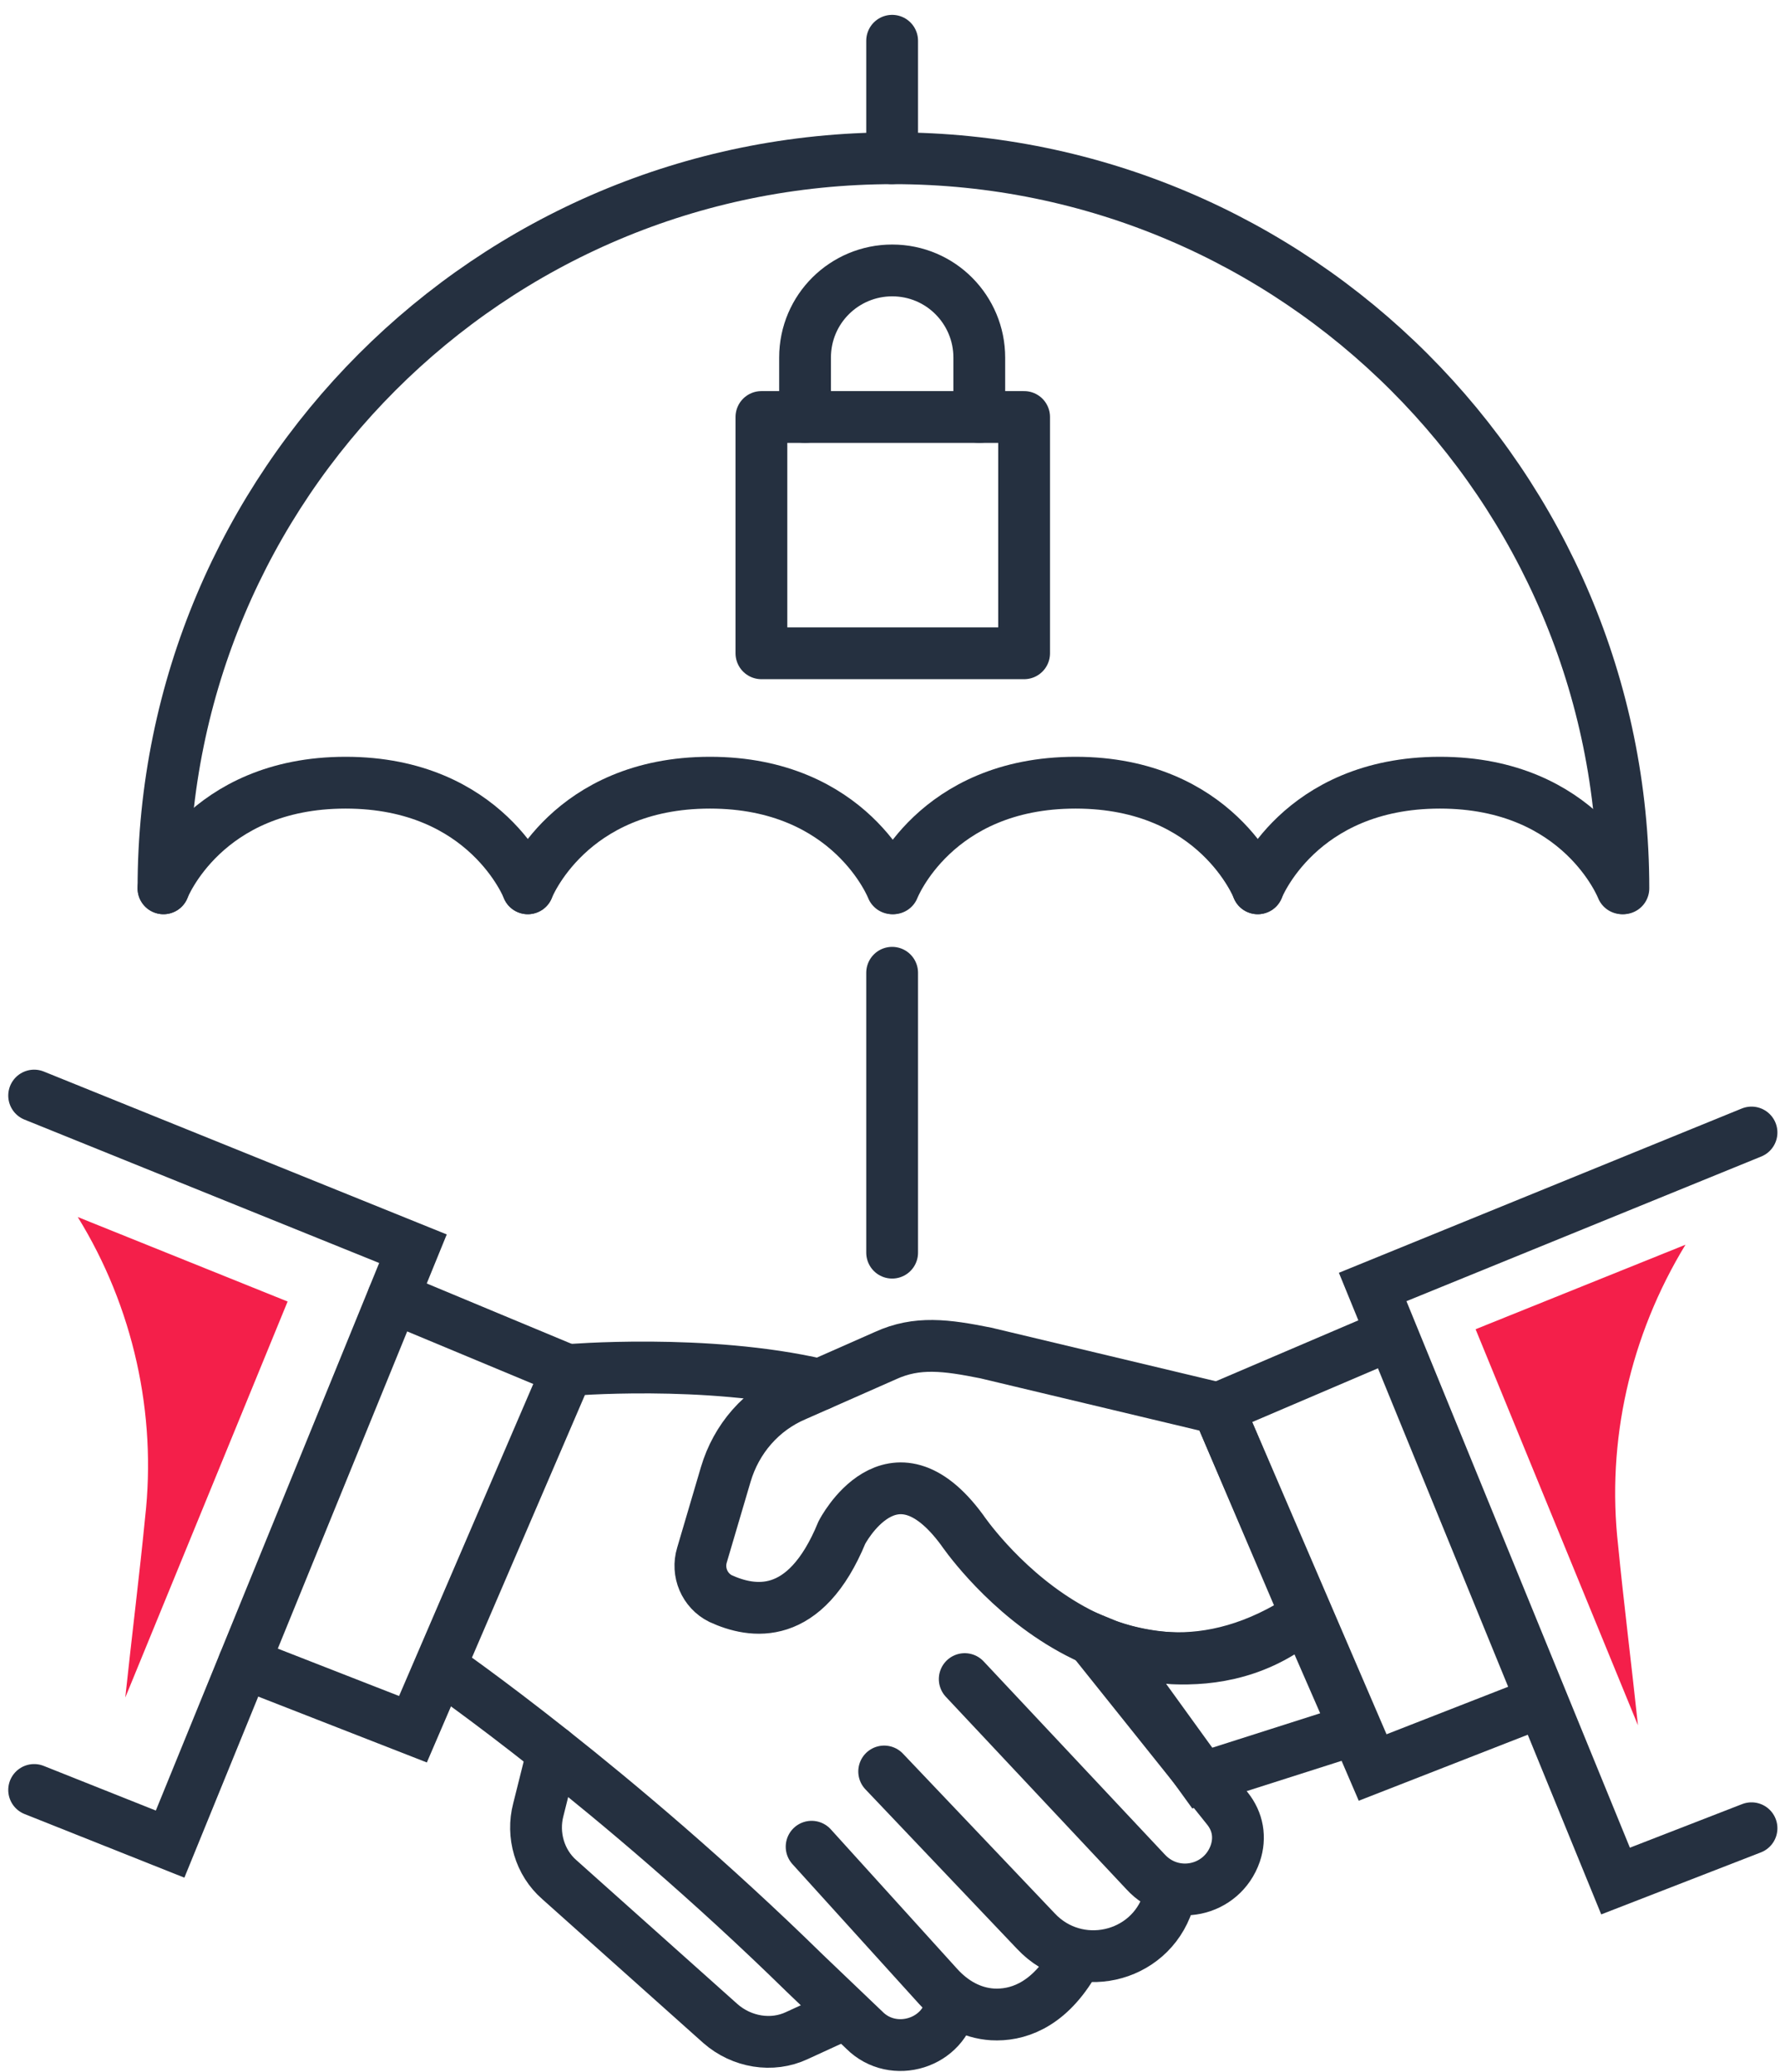
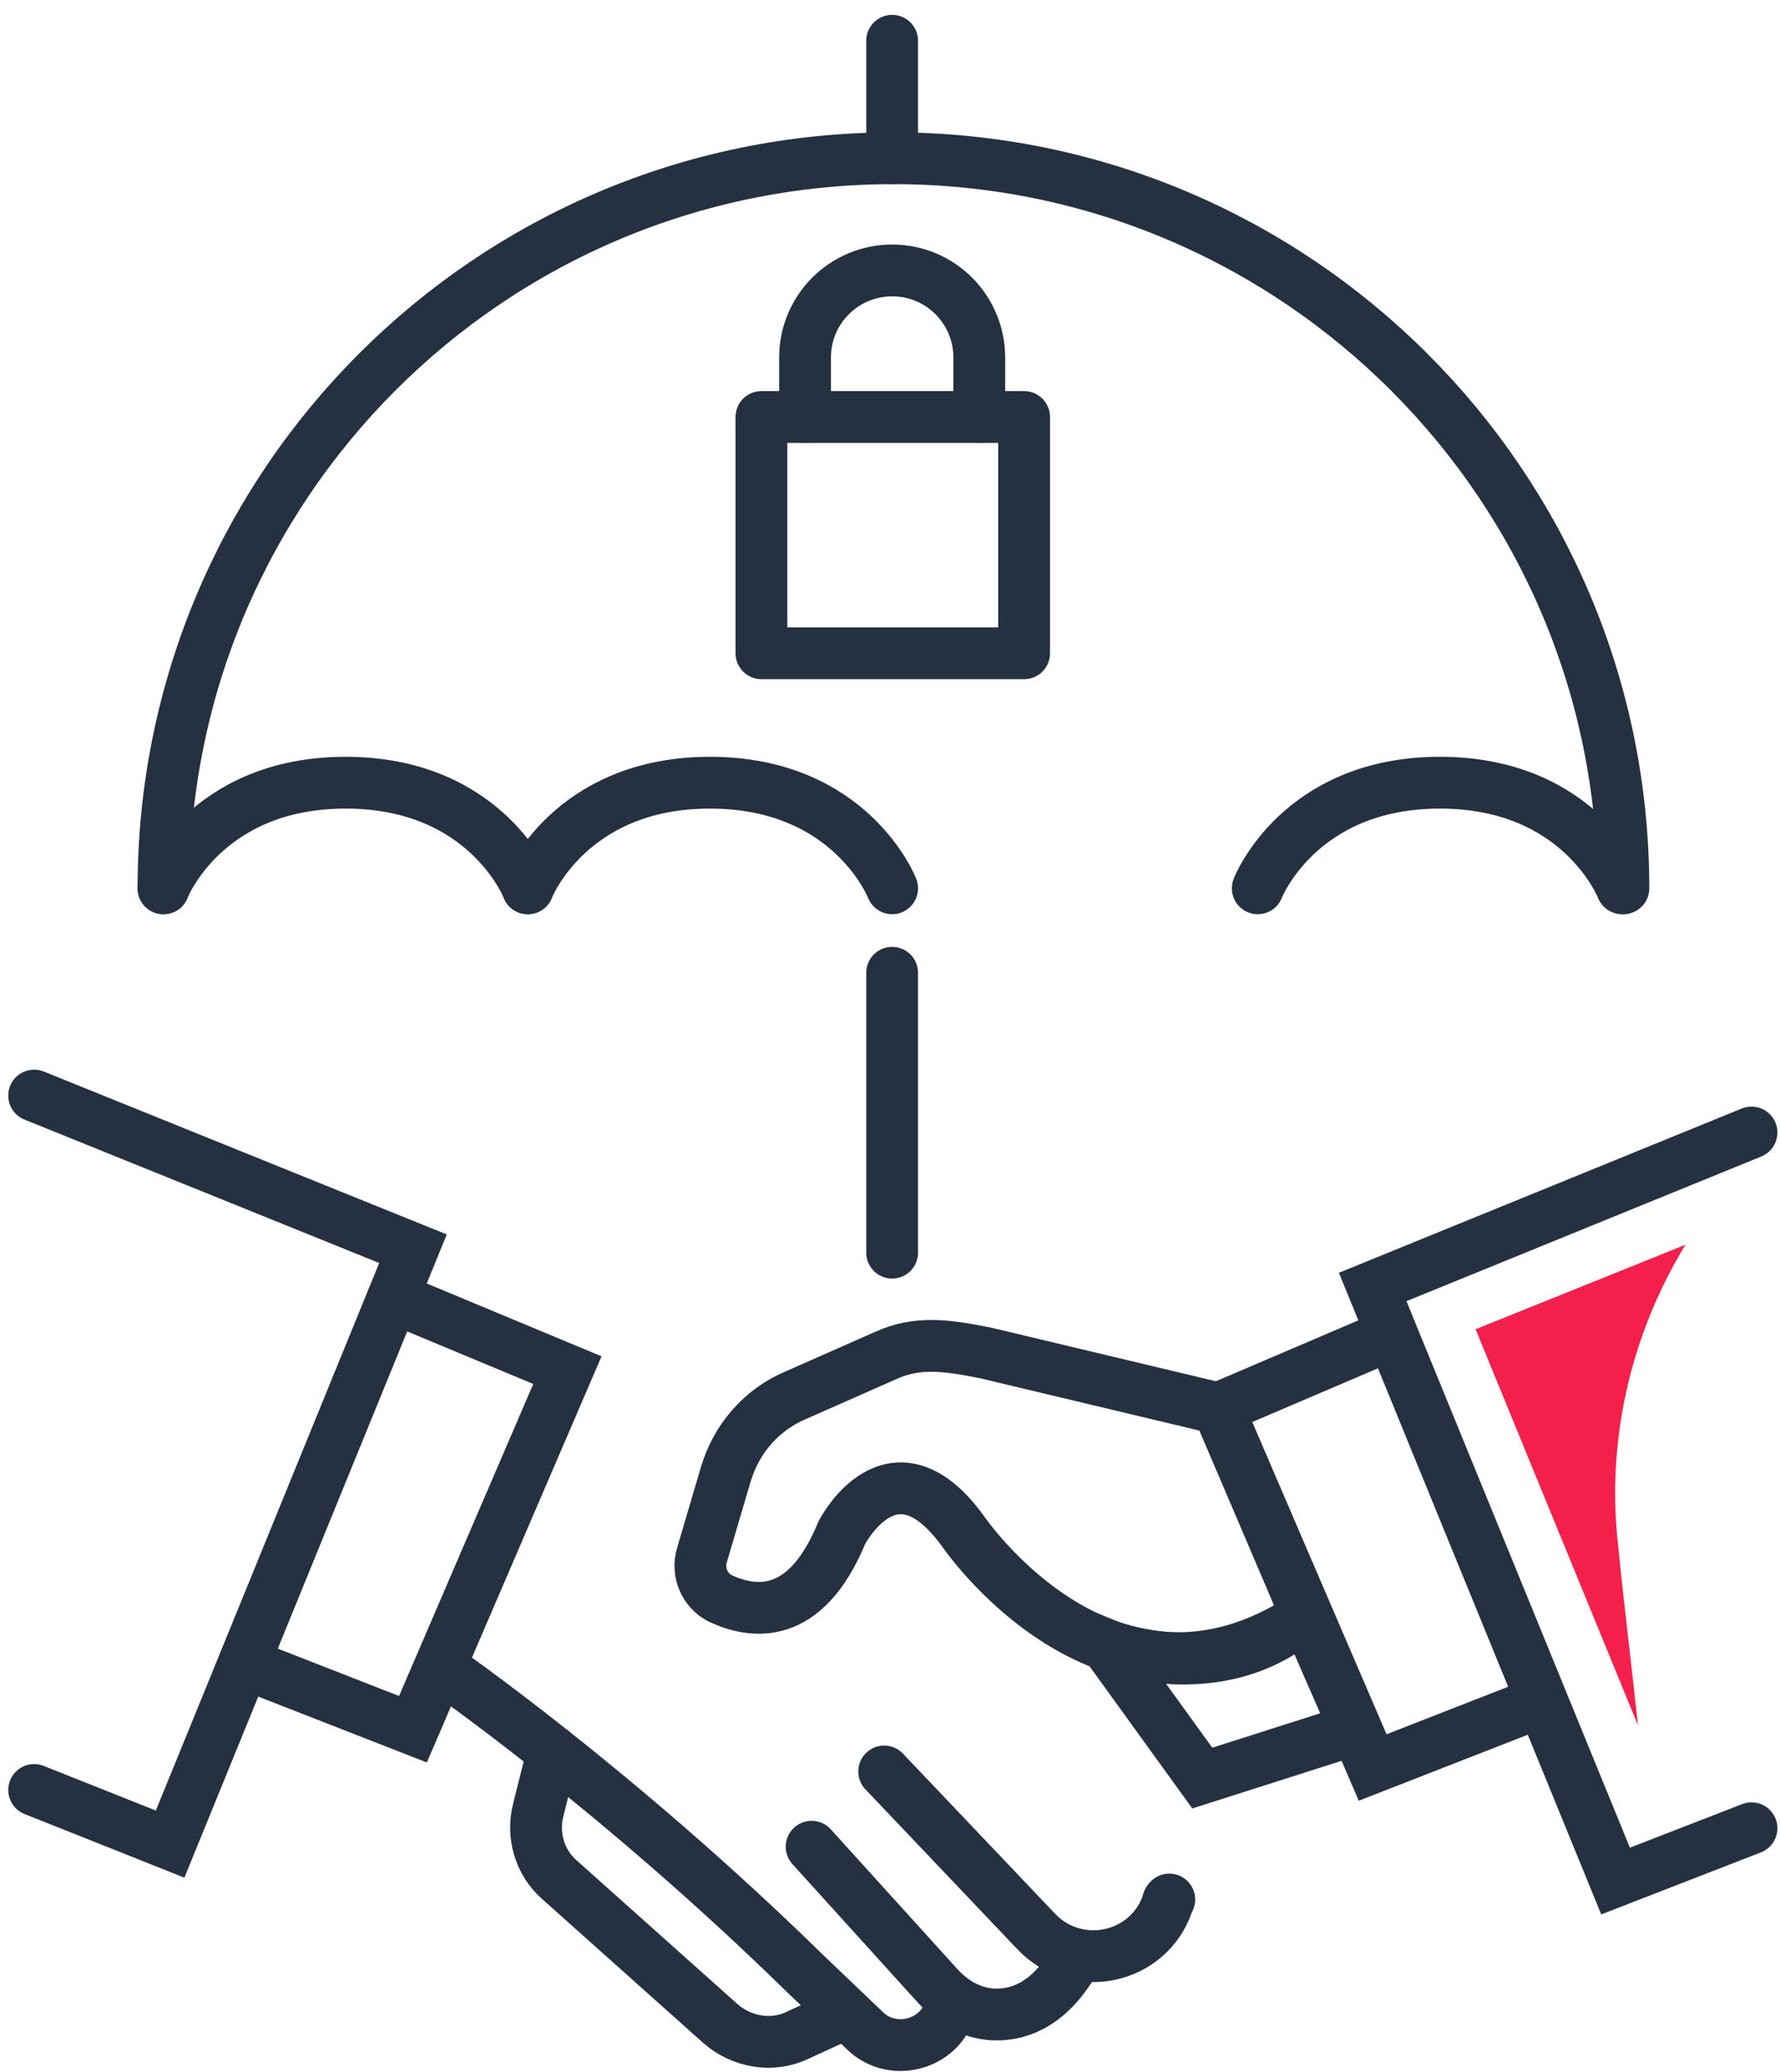
<svg xmlns="http://www.w3.org/2000/svg" width="55" height="64" viewBox="0 0 55 64" fill="none">
  <path d="M30.259 12.88V11.045C30.259 9.577 29.076 8.353 27.567 8.353C26.099 8.353 24.875 9.536 24.875 11.045V12.88" stroke="#253040" stroke-width="1.6" stroke-miterlimit="10" stroke-linecap="round" stroke-linejoin="round" />
  <path d="M31.644 12.88H23.527V20.178H31.644V12.88Z" stroke="#253040" stroke-width="1.6" stroke-miterlimit="10" stroke-linecap="round" stroke-linejoin="round" />
  <path d="M5.051 27.437C5.051 15 15.125 4.888 27.606 4.888C40.046 4.888 50.161 15 50.161 27.437" stroke="#253040" stroke-width="1.6" stroke-miterlimit="10" stroke-linecap="round" />
  <path d="M27.566 27.437C27.566 27.437 26.301 24.175 21.937 24.175C17.573 24.175 16.309 27.437 16.309 27.437" stroke="#253040" stroke-width="1.6" stroke-miterlimit="10" stroke-linecap="round" />
  <path d="M16.308 27.437C16.308 27.437 15.043 24.175 10.679 24.175C6.315 24.175 5.051 27.437 5.051 27.437" stroke="#253040" stroke-width="1.6" stroke-miterlimit="10" stroke-linecap="round" />
  <path d="M50.12 27.437C50.12 27.437 48.856 24.175 44.492 24.175C40.128 24.175 38.863 27.437 38.863 27.437" stroke="#253040" stroke-width="1.6" stroke-miterlimit="10" stroke-linecap="round" />
-   <path d="M38.863 27.437C38.863 27.437 37.598 24.175 33.234 24.175C28.87 24.175 27.605 27.437 27.605 27.437" stroke="#253040" stroke-width="1.6" stroke-miterlimit="10" stroke-linecap="round" />
  <path d="M27.566 4.888V1.259" stroke="#253040" stroke-width="1.6" stroke-miterlimit="10" stroke-linecap="round" />
  <path d="M27.566 30.046V38.691" stroke="#253040" stroke-width="1.6" stroke-miterlimit="10" stroke-linecap="round" />
  <path d="M40.371 49.904C34.253 53.982 29.726 47.254 29.726 47.254C27.564 44.318 26.014 47.335 26.014 47.335C24.872 50.108 23.241 49.823 22.262 49.374C21.773 49.13 21.528 48.559 21.691 48.029L22.425 45.541C22.751 44.44 23.526 43.543 24.587 43.095L27.36 41.871C28.339 41.423 29.236 41.545 30.46 41.79L37.639 43.502L40.371 49.904Z" stroke="#253040" stroke-width="1.6" stroke-miterlimit="10" stroke-linecap="round" />
  <path d="M41.88 53.411L37.149 54.92L34.172 50.801C34.172 50.801 37.639 52.228 40.331 49.863L41.88 53.411Z" stroke="#253040" stroke-width="1.6" stroke-miterlimit="10" stroke-linecap="round" />
  <path d="M1.055 55.287L5.256 56.959L12.76 38.569L1.055 33.839" stroke="#253040" stroke-width="1.6" stroke-miterlimit="10" stroke-linecap="round" />
  <path d="M12.148 40.077L17.532 42.32L12.76 53.411L7.539 51.372" stroke="#253040" stroke-width="1.6" stroke-miterlimit="10" stroke-linecap="round" />
  <path d="M54.12 56.469L49.919 58.1L42.414 39.751L54.12 34.98" stroke="#253040" stroke-width="1.6" stroke-miterlimit="10" stroke-linecap="round" />
  <path d="M42.984 41.219L37.641 43.502L42.413 54.593L47.633 52.555" stroke="#253040" stroke-width="1.6" stroke-miterlimit="10" stroke-linecap="round" />
-   <path d="M33.846 50.761L37.925 55.858C38.251 56.265 38.333 56.755 38.17 57.244C37.762 58.427 36.253 58.753 35.396 57.815L29.809 51.862" stroke="#253040" stroke-width="1.6" stroke-miterlimit="10" stroke-linecap="round" />
  <path d="M27.32 54.716L32.011 59.65C33.275 60.995 35.518 60.506 36.089 58.753C36.089 58.712 36.089 58.712 36.13 58.671" stroke="#253040" stroke-width="1.6" stroke-miterlimit="10" stroke-linecap="round" />
  <path d="M25.078 57.04L28.994 61.362C29.442 61.852 30.013 62.178 30.666 62.219C31.4 62.26 32.338 61.974 33.113 60.71" stroke="#253040" stroke-width="1.6" stroke-miterlimit="10" stroke-linecap="round" />
-   <path d="M25.321 42.769C21.814 41.953 17.531 42.32 17.531 42.32" stroke="#253040" stroke-width="1.6" stroke-miterlimit="10" stroke-linecap="round" />
  <path d="M13.617 51.495C13.617 51.495 19.001 55.205 24.874 60.955L26.71 62.708C27.607 63.605 29.198 63.116 29.401 61.852V61.811" stroke="#253040" stroke-width="1.6" stroke-miterlimit="10" stroke-linecap="round" />
  <path d="M17.082 54.104L16.633 55.898C16.429 56.673 16.674 57.529 17.286 58.06L22.262 62.504C22.914 63.075 23.852 63.238 24.627 62.871L26.136 62.178" stroke="#253040" stroke-width="1.6" stroke-miterlimit="10" stroke-linecap="round" />
  <path d="M52.079 38.446L45.594 41.056L50.611 53.289C50.407 51.372 50.162 49.415 49.999 47.743C49.632 44.522 50.366 41.26 52.079 38.446Z" fill="#F41F4A" />
-   <path d="M2.402 37.59L8.887 40.2L3.871 52.432C4.075 50.516 4.319 48.559 4.482 46.887C4.849 43.666 4.115 40.363 2.402 37.59Z" fill="#F41F4A" />
</svg>